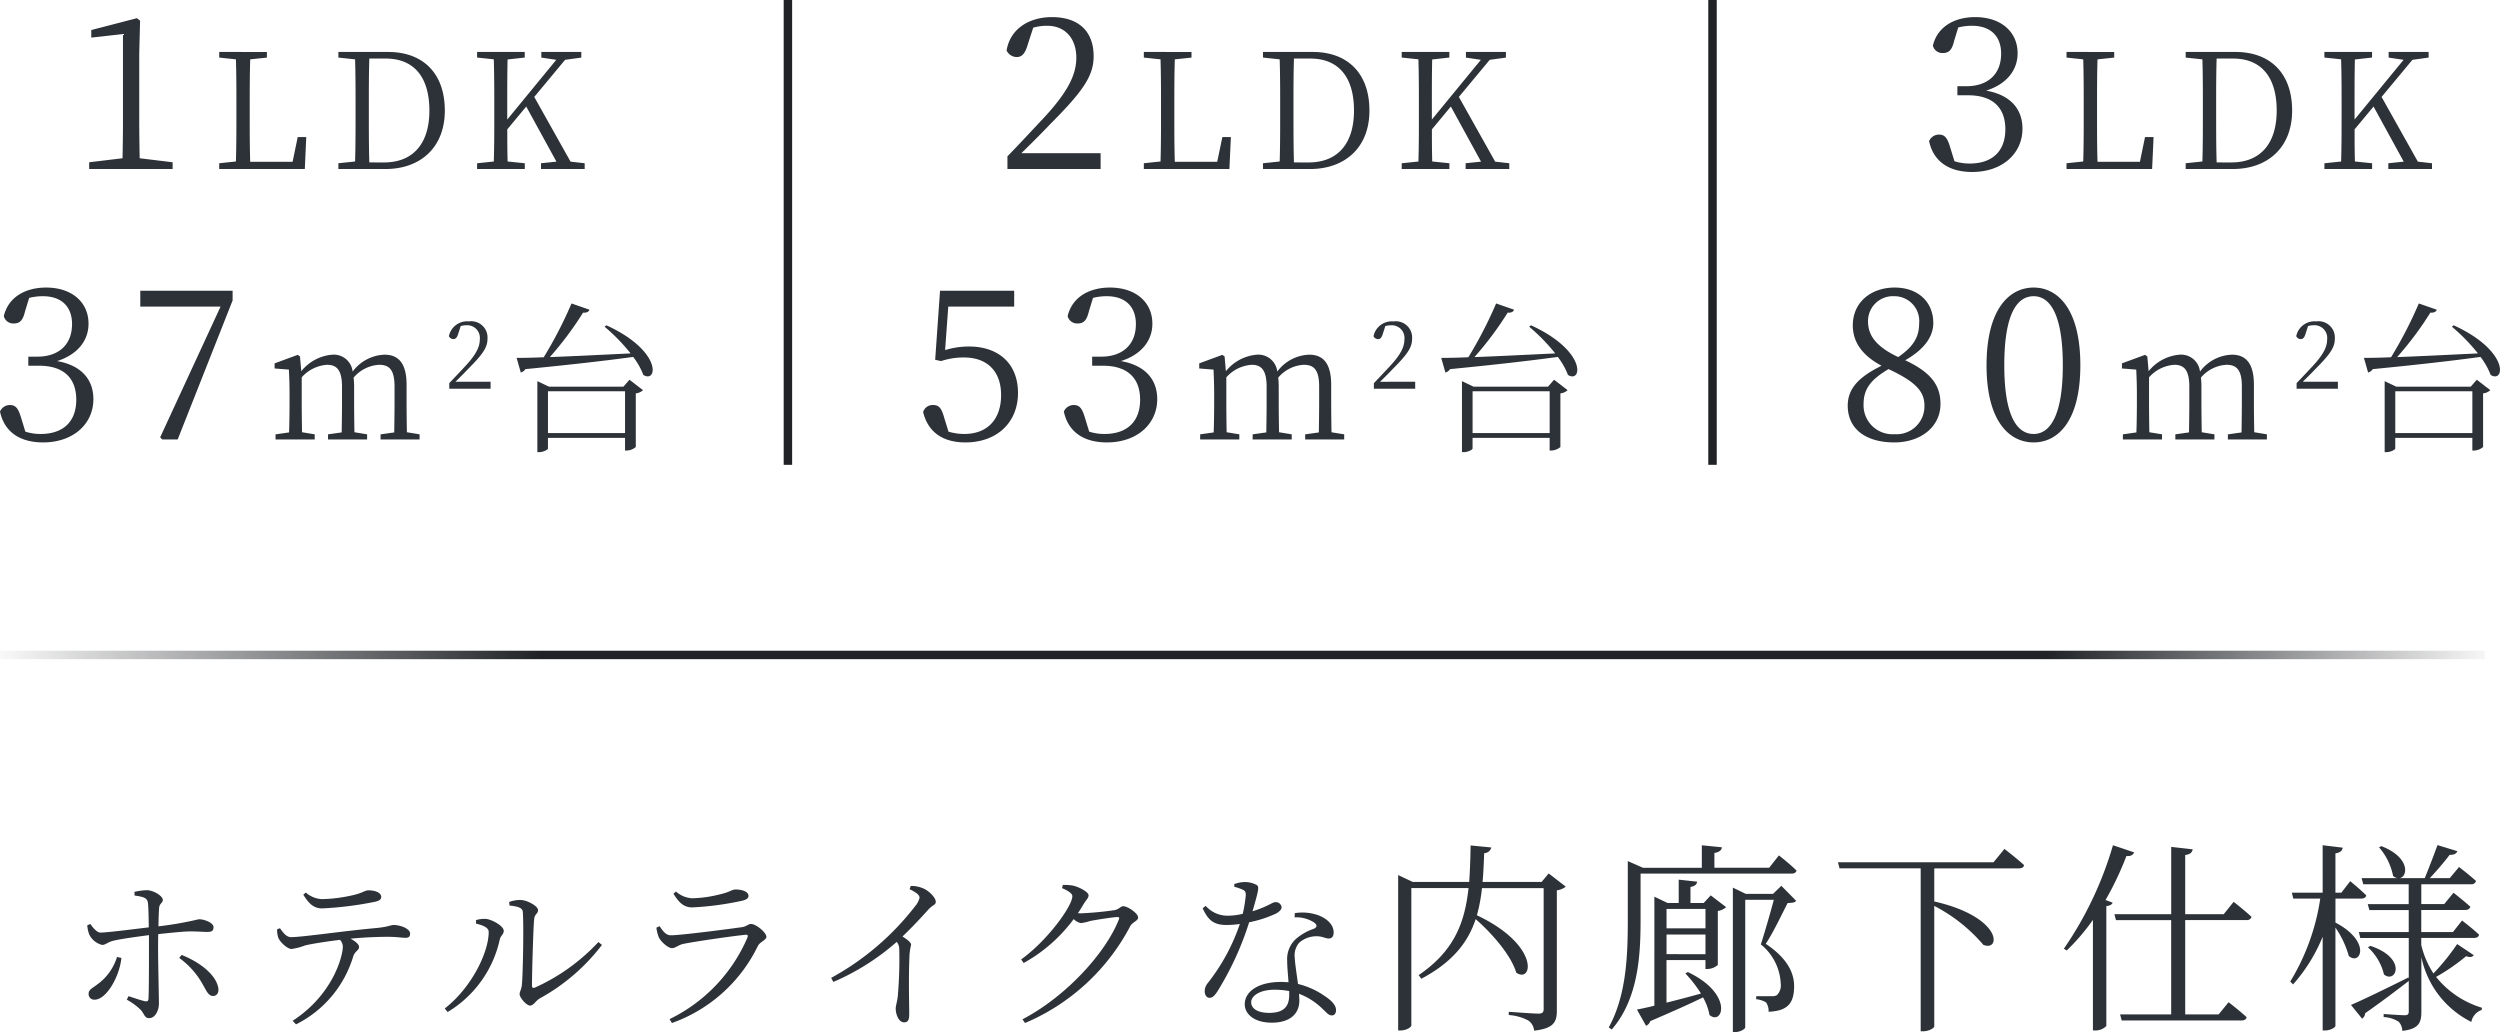
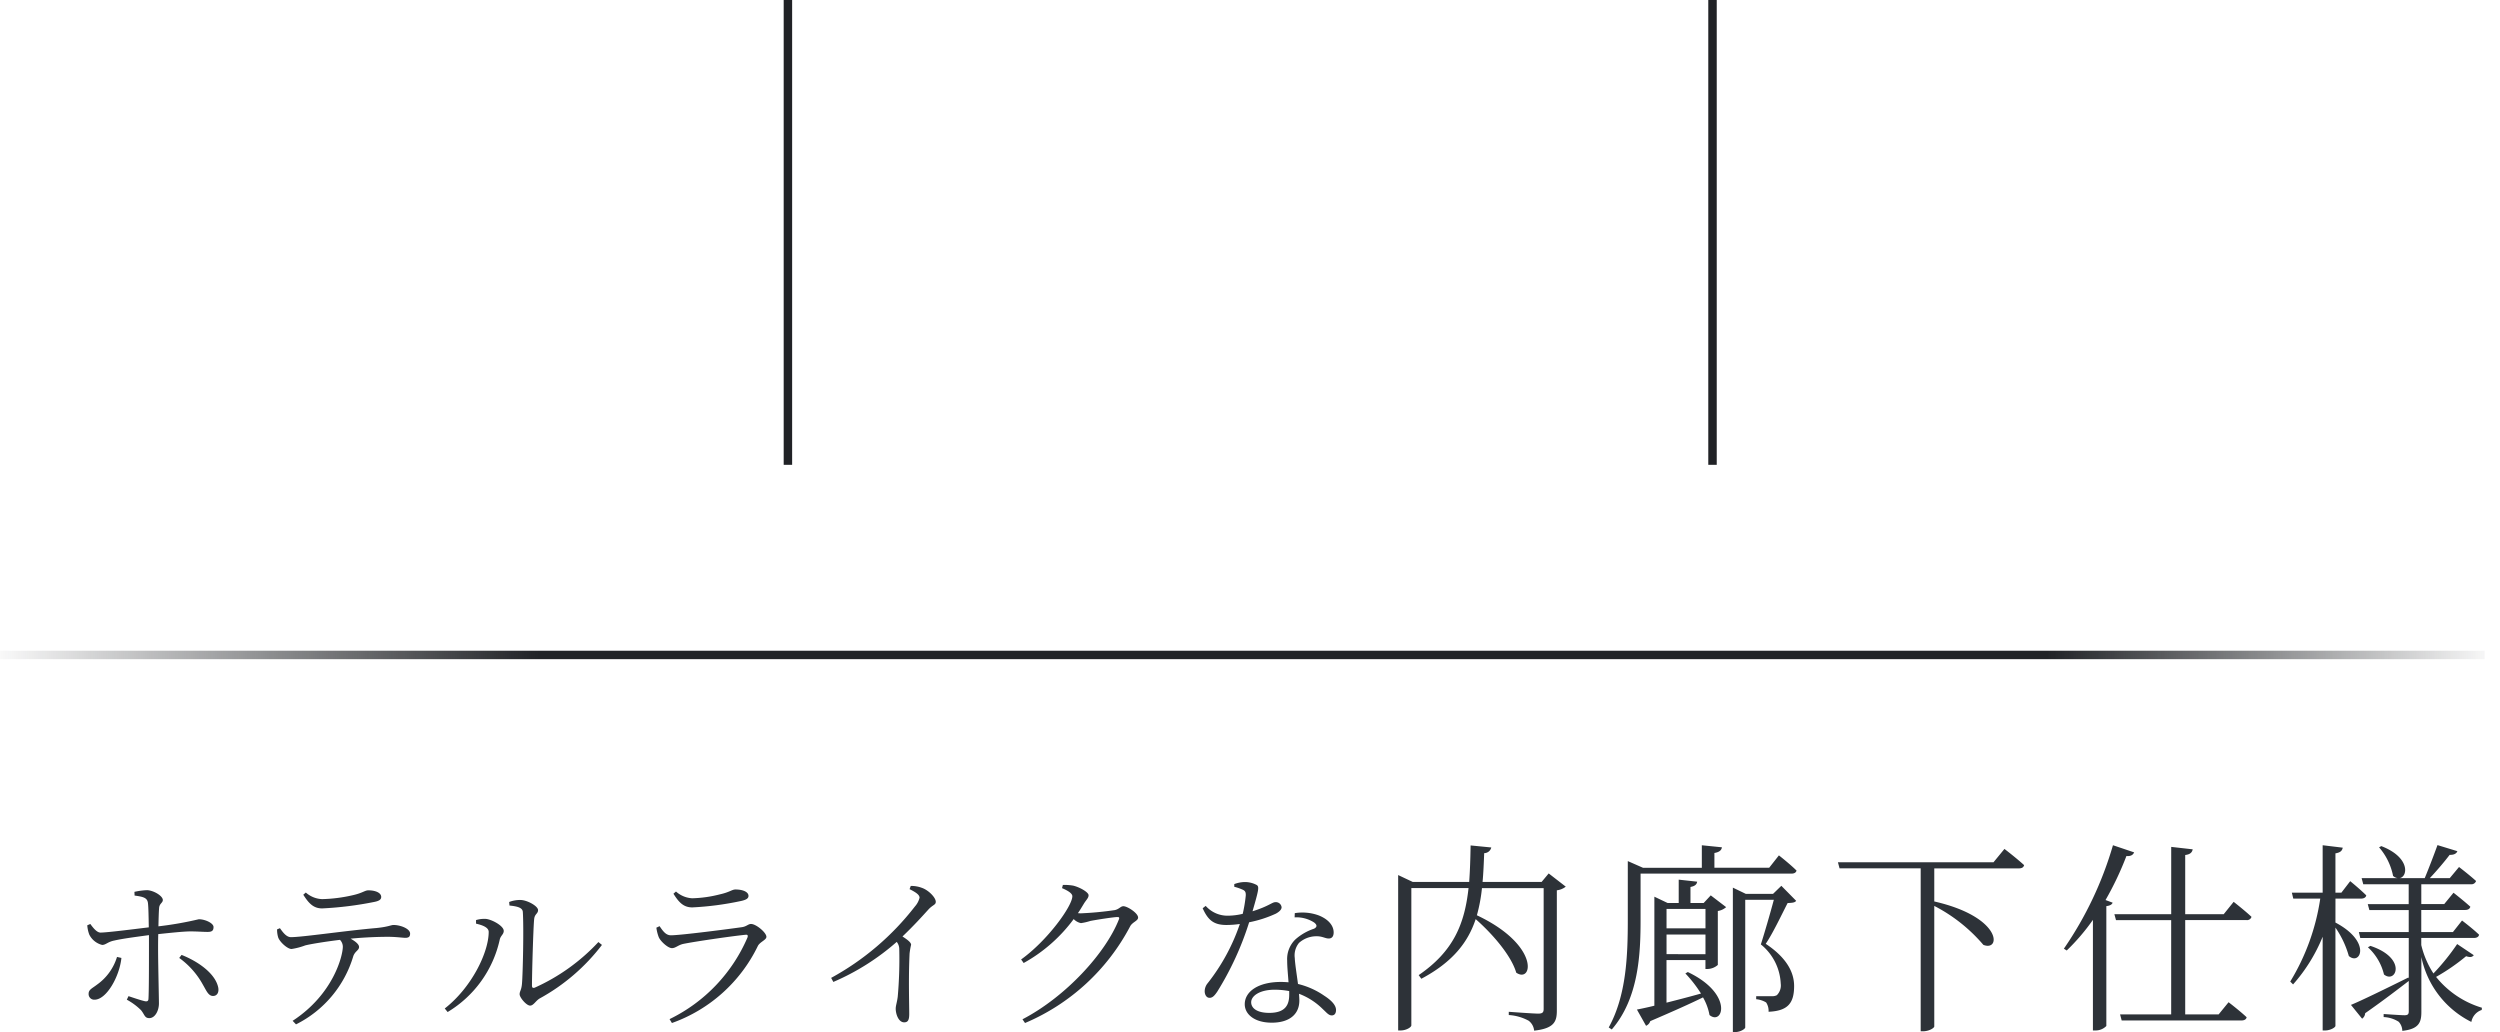
<svg xmlns="http://www.w3.org/2000/svg" width="295.814" height="122.121" viewBox="0 0 295.814 122.121">
  <defs>
    <linearGradient id="linear-gradient" x1="0.001" y1="1" x2="0.995" y2="1" gradientUnits="objectBoundingBox">
      <stop offset="0" stop-color="#202226" stop-opacity="0" />
      <stop offset="0.222" stop-color="#202226" />
      <stop offset="0.823" stop-color="#202226" />
      <stop offset="1" stop-color="#202226" stop-opacity="0.027" />
    </linearGradient>
  </defs>
  <g id="apeal02-sp" transform="translate(-327 -1088)">
    <g id="info-2" transform="translate(114 105)">
      <g id="グループ_79004" data-name="グループ 79004" transform="translate(218.634)">
-         <path id="パス_34051" data-name="パス 34051" d="M-25.713-16.75a6.545,6.545,0,0,1,1.625-.2c2.2,0,3.45,1.225,3.45,3.3,0,2.45-1.6,3.85-4.1,3.85h-1.075v1.075h1.275c2.95,0,4.4,1.5,4.4,4.025,0,2.5-1.45,4.05-4.225,4.05a5.842,5.842,0,0,1-1.8-.275l-.475-1.55c-.325-1.1-.6-1.6-1.35-1.6a1.267,1.267,0,0,0-1.175.775c.55,2.55,2.525,3.65,5.1,3.65,3.525,0,5.95-2.15,5.95-5.125,0-2.325-1.425-4-4.3-4.5,2.375-.75,3.725-2.375,3.725-4.425,0-2.525-1.95-4.275-5.025-4.275-2.375,0-4.45,1.075-5,3.375a1.148,1.148,0,0,0,1.175.875c.8,0,1.1-.45,1.35-1.475Zm22.1,12.969L-4.217-.855H-9.233C-9.29-2.66-9.29-4.484-9.29-6.023v-1.33c0-1.938,0-3.8.057-5.624l1.976-.209v-.665H-12.9v.665l1.976.209c.057,1.805.057,3.648.057,5.529v1.064c0,1.824,0,3.667-.057,5.491L-12.9-.684V0H-2.773L-2.6-3.781Zm8.474,3c-.057-1.881-.057-3.8-.057-5.947V-7.41c0-1.938,0-3.838.057-5.662H6.8c3.306,0,5.168,2.147,5.168,6.156,0,3.838-1.862,6.137-5.377,6.137ZM1.2-13.851v.665l1.976.209c.057,1.824.057,3.686.057,5.567v.684c0,2.147,0,4.028-.057,5.833L1.2-.684V0H6.765c4.123,0,7.03-2.527,7.03-6.916,0-4.484-2.66-6.935-6.688-6.935ZM28.672-.874,24.378-8.531l3.648-4.389,1.919-.266v-.665H25.214v.665l1.767.266-5.8,7.068v-1.6c0-1.881,0-3.724.038-5.51l2.033-.228v-.665H17.614v.665l1.976.209c.057,1.824.057,3.686.057,5.529V-6.4c0,1.862,0,3.705-.057,5.51l-1.976.209V0h5.643V-.684L21.224-.893c-.038-1.387-.038-2.7-.038-3.8l2.242-2.7L27-.874l-1.824.19V0h5.168V-.684ZM-33.239,31.375A3.426,3.426,0,0,1-36.914,27.8c0-1.875.975-2.95,2.95-4.125,3.225,1.5,4.25,2.65,4.25,4.3A3.3,3.3,0,0,1-33.239,31.375ZM-36.389,18a2.943,2.943,0,0,1,3.1-2.95,2.937,2.937,0,0,1,2.95,3.225c0,1.625-.7,2.75-2.475,3.975C-35.639,20.925-36.389,19.525-36.389,18Zm4.4,4.625c2.525-1.425,3.325-3.025,3.325-4.4,0-2.475-1.775-4.2-4.575-4.2-2.75,0-4.95,1.7-4.95,4.475,0,1.875,1,3.5,3.4,4.775-2.625,1.3-4,2.65-4,4.725,0,2.8,2.2,4.35,5.5,4.35,3.15,0,5.475-1.85,5.475-4.55C-27.814,25.45-29.089,24-31.989,22.625Zm11.725.6c0-6.425,1.675-8.175,3.475-8.175,1.75,0,3.45,1.775,3.45,8.175,0,6.325-1.7,8.125-3.45,8.125C-18.589,31.35-20.264,29.575-20.264,23.225Zm3.475-9.2c-2.85,0-5.575,2.5-5.575,9.2,0,6.675,2.725,9.125,5.575,9.125,2.825,0,5.525-2.45,5.525-9.125C-11.264,16.525-13.964,14.025-16.789,14.025Zm26.1,17.12c-.019-1.045-.038-2.489-.038-3.477V25.54c0-2.565-.969-3.572-2.6-3.572a4.908,4.908,0,0,0-3.781,2,2.249,2.249,0,0,0-2.413-2,5.254,5.254,0,0,0-3.667,1.957l-.152-1.748-.266-.19-2.736,1.007V23.6l1.691.133c.038.874.076,1.672.076,2.888v1.045c0,.969-.019,2.432-.057,3.5l-1.6.228V32H-1.6v-.608l-1.5-.247c-.019-1.045-.038-2.508-.038-3.477V24.647a4.4,4.4,0,0,1,3-1.482c1.178,0,1.767.665,1.767,2.6v1.9c0,.988-.019,2.451-.038,3.5l-1.615.228V32H4.6v-.608l-1.5-.247c-.019-1.045-.038-2.489-.038-3.477V25.692A8.233,8.233,0,0,0,3,24.685a4.258,4.258,0,0,1,3.021-1.52c1.2,0,1.824.589,1.824,2.565v1.938c0,.988-.019,2.432-.038,3.5l-1.615.228V32h4.617v-.608Zm5.746-5.976c.61-.6,1.175-1.164,1.485-1.5,1.773-1.773,2.305-2.571,2.305-3.591a1.927,1.927,0,0,0-2.194-2.05,2.2,2.2,0,0,0-2.372,1.751.6.6,0,0,0,.532.344c.288,0,.454-.211.587-.687l.277-.853a2.62,2.62,0,0,1,.731-.1,1.5,1.5,0,0,1,1.529,1.673c0,.931-.488,1.84-1.707,3.159-.532.565-1.219,1.308-1.906,2.017V26H19.21v-.831ZM26,31.24V26.3h9.12v4.94Zm8.93-5.491H26.112L24.744,25.1v8.4h.209c.513,0,1.045-.3,1.045-.437V31.81h9.12v1.5h.19a1.713,1.713,0,0,0,1.083-.418V26.547a1.5,1.5,0,0,0,.855-.38l-1.6-1.235ZM32.7,18.662a22.125,22.125,0,0,1,3.078,3.154c-3.572.171-6.935.342-9.557.437a39.317,39.317,0,0,0,3.933-5.263c.418.038.665-.095.76-.342l-2.128-.741A49.511,49.511,0,0,1,25.5,22.272c-1.33.057-2.432.076-3.211.076l.494,1.729a.927.927,0,0,0,.551-.4c5.453-.532,9.557-1.007,12.749-1.444a8.4,8.4,0,0,1,1.2,2.128c1.653,1.045,2.318-2.793-4.37-5.871Z" transform="translate(251.789 1003)" fill="#2d3238" />
-       </g>
+         </g>
      <line id="線_13287" data-name="線 13287" y2="55" transform="translate(415.634 983)" fill="none" stroke="#202226" stroke-width="1" />
      <g id="グループ_79003" data-name="グループ 79003" transform="translate(109.23)">
-         <path id="パス_34050" data-name="パス 34050" d="M-27.388-1.875c1.375-1.35,2.65-2.625,3.35-3.375,4-4,5.2-5.8,5.2-8.1,0-2.75-1.575-4.625-4.95-4.625-2.6,0-4.925,1.325-5.35,3.95a1.343,1.343,0,0,0,1.2.775c.65,0,1.025-.475,1.325-1.55l.625-1.925a5.91,5.91,0,0,1,1.65-.225c2.15,0,3.45,1.525,3.45,3.775,0,2.1-1.1,4.15-3.85,7.125-1.2,1.275-2.75,2.95-4.3,4.55V0h11.025V-1.875ZM-3.609-3.781-4.217-.855H-9.233C-9.29-2.66-9.29-4.484-9.29-6.023v-1.33c0-1.938,0-3.8.057-5.624l1.976-.209v-.665H-12.9v.665l1.976.209c.057,1.805.057,3.648.057,5.529v1.064c0,1.824,0,3.667-.057,5.491L-12.9-.684V0H-2.773L-2.6-3.781Zm8.474,3c-.057-1.881-.057-3.8-.057-5.947V-7.41c0-1.938,0-3.838.057-5.662H6.8c3.306,0,5.168,2.147,5.168,6.156,0,3.838-1.862,6.137-5.377,6.137ZM1.2-13.851v.665l1.976.209c.057,1.824.057,3.686.057,5.567v.684c0,2.147,0,4.028-.057,5.833L1.2-.684V0H6.765c4.123,0,7.03-2.527,7.03-6.916,0-4.484-2.66-6.935-6.688-6.935ZM28.672-.874,24.378-8.531l3.648-4.389,1.919-.266v-.665H25.214v.665l1.767.266-5.8,7.068v-1.6c0-1.881,0-3.724.038-5.51l2.033-.228v-.665H17.614v.665l1.976.209c.057,1.824.057,3.686.057,5.529V-6.4c0,1.862,0,3.705-.057,5.51l-1.976.209V0h5.643V-.684L21.224-.893c-.038-1.387-.038-2.7-.038-3.8l2.242-2.7L27-.874l-1.824.19V0h5.168V-.684ZM-36.039,16.275h7.8V14.4h-8.775l-.575,8.175.7.15a8.394,8.394,0,0,1,2.725-.425c2.65,0,4.375,1.55,4.375,4.45,0,2.8-1.55,4.6-4.375,4.6a6.629,6.629,0,0,1-1.85-.275l-.5-1.625c-.325-1.175-.625-1.525-1.325-1.525a1.177,1.177,0,0,0-1.175.825c.575,2.4,2.35,3.6,5,3.6,3.775,0,6.225-2.4,6.225-5.85,0-3.525-2.35-5.5-5.8-5.5a9.537,9.537,0,0,0-2.825.425Zm17.125-1.025a6.545,6.545,0,0,1,1.625-.2c2.2,0,3.45,1.225,3.45,3.3,0,2.45-1.6,3.85-4.1,3.85h-1.075v1.075h1.275c2.95,0,4.4,1.5,4.4,4.025,0,2.5-1.45,4.05-4.225,4.05a5.842,5.842,0,0,1-1.8-.275l-.475-1.55c-.325-1.1-.6-1.6-1.35-1.6a1.267,1.267,0,0,0-1.175.775c.55,2.55,2.525,3.65,5.1,3.65,3.525,0,5.95-2.15,5.95-5.125,0-2.325-1.425-4-4.3-4.5,2.375-.75,3.725-2.375,3.725-4.425,0-2.525-1.95-4.275-5.025-4.275-2.375,0-4.45,1.075-5,3.375a1.148,1.148,0,0,0,1.175.875c.8,0,1.1-.45,1.35-1.475Zm28.222,15.9c-.019-1.045-.038-2.489-.038-3.477V25.54c0-2.565-.969-3.572-2.6-3.572a4.908,4.908,0,0,0-3.781,2,2.249,2.249,0,0,0-2.413-2,5.254,5.254,0,0,0-3.667,1.957l-.152-1.748-.266-.19-2.736,1.007V23.6l1.691.133c.038.874.076,1.672.076,2.888v1.045c0,.969-.019,2.432-.057,3.5l-1.6.228V32H-1.6v-.608l-1.5-.247c-.019-1.045-.038-2.508-.038-3.477V24.647a4.4,4.4,0,0,1,3-1.482c1.178,0,1.767.665,1.767,2.6v1.9c0,.988-.019,2.451-.038,3.5l-1.615.228V32H4.6v-.608l-1.5-.247c-.019-1.045-.038-2.489-.038-3.477V25.692A8.233,8.233,0,0,0,3,24.685a4.258,4.258,0,0,1,3.021-1.52c1.2,0,1.824.589,1.824,2.565v1.938c0,.988-.019,2.432-.038,3.5l-1.615.228V32h4.617v-.608Zm5.746-5.976c.61-.6,1.175-1.164,1.485-1.5,1.773-1.773,2.305-2.571,2.305-3.591a1.927,1.927,0,0,0-2.194-2.05,2.2,2.2,0,0,0-2.372,1.751.6.6,0,0,0,.532.344c.288,0,.454-.211.587-.687l.277-.853a2.62,2.62,0,0,1,.731-.1,1.5,1.5,0,0,1,1.529,1.673c0,.931-.488,1.84-1.707,3.159-.532.565-1.219,1.308-1.906,2.017V26H19.21v-.831ZM26,31.24V26.3h9.12v4.94Zm8.93-5.491H26.112L24.744,25.1v8.4h.209c.513,0,1.045-.3,1.045-.437V31.81h9.12v1.5h.19a1.713,1.713,0,0,0,1.083-.418V26.547a1.5,1.5,0,0,0,.855-.38l-1.6-1.235ZM32.7,18.662a22.125,22.125,0,0,1,3.078,3.154c-3.572.171-6.935.342-9.557.437a39.317,39.317,0,0,0,3.933-5.263c.418.038.665-.095.76-.342l-2.128-.741A49.511,49.511,0,0,1,25.5,22.272c-1.33.057-2.432.076-3.211.076l.494,1.729a.927.927,0,0,0,.551-.4c5.453-.532,9.557-1.007,12.749-1.444a8.4,8.4,0,0,1,1.2,2.128c1.653,1.045,2.318-2.793-4.37-5.871Z" transform="translate(252.014 1003)" fill="#2d3238" />
-       </g>
+         </g>
      <line id="線_13286" data-name="線 13286" y2="55" transform="translate(306.23 983)" fill="none" stroke="#202226" stroke-width="1" />
      <g id="グループ_79001" data-name="グループ 79001">
-         <path id="パス_34049" data-name="パス 34049" d="M-22.313-1.275c-.025-1.5-.05-2.975-.05-4.45v-7.95l.1-3.875-.375-.3-5.4,1.4v.9l3.75-.425v10.25c0,1.475-.025,2.95-.05,4.45l-3.95.475V0h9.875V-.8Zm18.7-2.506L-4.217-.855H-9.233C-9.29-2.66-9.29-4.484-9.29-6.023v-1.33c0-1.938,0-3.8.057-5.624l1.976-.209v-.665H-12.9v.665l1.976.209c.057,1.805.057,3.648.057,5.529v1.064c0,1.824,0,3.667-.057,5.491L-12.9-.684V0H-2.773L-2.6-3.781Zm8.474,3c-.057-1.881-.057-3.8-.057-5.947V-7.41c0-1.938,0-3.838.057-5.662H6.8c3.306,0,5.168,2.147,5.168,6.156,0,3.838-1.862,6.137-5.377,6.137ZM1.2-13.851v.665l1.976.209c.057,1.824.057,3.686.057,5.567v.684c0,2.147,0,4.028-.057,5.833L1.2-.684V0H6.765c4.123,0,7.03-2.527,7.03-6.916,0-4.484-2.66-6.935-6.688-6.935ZM28.672-.874,24.378-8.531l3.648-4.389,1.919-.266v-.665H25.214v.665l1.767.266-5.8,7.068v-1.6c0-1.881,0-3.724.038-5.51l2.033-.228v-.665H17.614v.665l1.976.209c.057,1.824.057,3.686.057,5.529V-6.4c0,1.862,0,3.705-.057,5.51l-1.976.209V0h5.643V-.684L21.224-.893c-.038-1.387-.038-2.7-.038-3.8l2.242-2.7L27-.874l-1.824.19V0h5.168V-.684ZM-35.389,15.25a6.545,6.545,0,0,1,1.625-.2c2.2,0,3.45,1.225,3.45,3.3,0,2.45-1.6,3.85-4.1,3.85h-1.075v1.075h1.275c2.95,0,4.4,1.5,4.4,4.025,0,2.5-1.45,4.05-4.225,4.05a5.842,5.842,0,0,1-1.8-.275l-.475-1.55c-.325-1.1-.6-1.6-1.35-1.6a1.267,1.267,0,0,0-1.175.775c.55,2.55,2.525,3.65,5.1,3.65,3.525,0,5.95-2.15,5.95-5.125,0-2.325-1.425-4-4.3-4.5,2.375-.75,3.725-2.375,3.725-4.425,0-2.525-1.95-4.275-5.025-4.275-2.375,0-4.45,1.075-5,3.375a1.148,1.148,0,0,0,1.175.875c.8,0,1.1-.45,1.35-1.475Zm13.15-.85v1.875h9.5l-7.15,15.475.25.25h1.825l6.5-16.45V14.4ZM9.308,31.145c-.019-1.045-.038-2.489-.038-3.477V25.54c0-2.565-.969-3.572-2.6-3.572a4.908,4.908,0,0,0-3.781,2,2.249,2.249,0,0,0-2.413-2,5.254,5.254,0,0,0-3.667,1.957l-.152-1.748-.266-.19-2.736,1.007V23.6l1.691.133c.038.874.076,1.672.076,2.888v1.045c0,.969-.019,2.432-.057,3.5l-1.6.228V32H-1.6v-.608l-1.5-.247c-.019-1.045-.038-2.508-.038-3.477V24.647a4.4,4.4,0,0,1,3-1.482c1.178,0,1.767.665,1.767,2.6v1.9c0,.988-.019,2.451-.038,3.5l-1.615.228V32H4.6v-.608l-1.5-.247c-.019-1.045-.038-2.489-.038-3.477V25.692A8.233,8.233,0,0,0,3,24.685a4.258,4.258,0,0,1,3.021-1.52c1.2,0,1.824.589,1.824,2.565v1.938c0,.988-.019,2.432-.038,3.5l-1.615.228V32h4.617v-.608Zm5.746-5.976c.61-.6,1.175-1.164,1.485-1.5,1.773-1.773,2.305-2.571,2.305-3.591a1.927,1.927,0,0,0-2.194-2.05,2.2,2.2,0,0,0-2.372,1.751.6.6,0,0,0,.532.344c.288,0,.454-.211.587-.687l.277-.853a2.62,2.62,0,0,1,.731-.1,1.5,1.5,0,0,1,1.529,1.673c0,.931-.488,1.84-1.707,3.159-.532.565-1.219,1.308-1.906,2.017V26H19.21v-.831ZM26,31.24V26.3h9.12v4.94Zm8.93-5.491H26.112L24.744,25.1v8.4h.209c.513,0,1.045-.3,1.045-.437V31.81h9.12v1.5h.19a1.713,1.713,0,0,0,1.083-.418V26.547a1.5,1.5,0,0,0,.855-.38l-1.6-1.235ZM32.7,18.662a22.125,22.125,0,0,1,3.078,3.154c-3.572.171-6.935.342-9.557.437a39.317,39.317,0,0,0,3.933-5.263c.418.038.665-.095.76-.342l-2.128-.741A49.511,49.511,0,0,1,25.5,22.272c-1.33.057-2.432.076-3.211.076l.494,1.729a.927.927,0,0,0,.551-.4c5.453-.532,9.557-1.007,12.749-1.444a8.4,8.4,0,0,1,1.2,2.128c1.653,1.045,2.318-2.793-4.37-5.871Z" transform="translate(251.839 1003)" fill="#2d3238" />
-       </g>
+         </g>
    </g>
    <g id="border" transform="translate(-147 98.997)">
      <path id="border-2" data-name="border" d="M0,0H294V1H0Z" transform="translate(474 1066)" fill="url(#linear-gradient)" />
    </g>
    <path id="パス_34048" data-name="パス 34048" d="M-137.22-6.9a6.24,6.24,0,0,1-2.34,3.26c-.62.48-1.02.6-1.02,1.1a.661.661,0,0,0,.7.7c1.42,0,2.96-2.76,3.18-4.94Zm2.08-7.26c1.04.14,1.5.26,1.58.88.06.46.08,1.66.1,2.88-1.5.18-4.76.6-5.68.62-.44.02-.86-.5-1.24-1.02l-.36.16a3.908,3.908,0,0,0,.24,1.1,2.328,2.328,0,0,0,1.52,1.22c.44,0,.64-.36,1.44-.52,1.04-.24,2.8-.46,4.1-.64V-7.8c0,1.7,0,4.96-.06,5.88-.02.28-.2.3-.42.26-.52-.12-1.28-.38-1.94-.6l-.2.42A7.322,7.322,0,0,1-134.38-.6c.44.54.42.94.98.94.68,0,1.14-.88,1.14-1.74,0-.54-.1-4.88-.1-6.38,0-.5,0-1.16.02-1.82,1.34-.14,3-.32,3.8-.32.88,0,1.44.06,2.04.06.5,0,.7-.14.7-.58,0-.46-1-.92-1.74-.92a40.883,40.883,0,0,1-4.78.84c.02-.88.04-1.68.08-2.16.04-.56.44-.6.44-.96,0-.46-1.04-1.12-1.86-1.16a8.147,8.147,0,0,0-1.5.2Zm5.28,7.38a9.543,9.543,0,0,1,2.82,3.2c.38.64.62,1.3,1.18,1.3.48,0,.72-.42.62-.98-.32-1.64-2.32-3.08-4.34-3.88Zm14.68-7.48c.66,1.04,1.22,1.62,2.24,1.62a41.267,41.267,0,0,0,6.12-.76c.64-.12.86-.3.86-.6,0-.48-.66-.78-1.52-.78-.42,0-.68.32-1.86.58a17.858,17.858,0,0,1-3.6.46,3.079,3.079,0,0,1-1.94-.78Zm-3.1,4.1a3.092,3.092,0,0,0,.14.98c.22.56,1.12,1.36,1.58,1.34a7.951,7.951,0,0,0,1.6-.42c.6-.16,2.46-.46,4.12-.66a1.175,1.175,0,0,1,.34.8c0,1.08-1.12,5.64-5.94,8.78l.4.42A13.224,13.224,0,0,0-109.26-7c.22-.6.68-.68.68-1.08,0-.32-.46-.68-1-.98,1.84-.18,3.52-.22,4.42-.22.98,0,1.74.12,2.06.12.44,0,.56-.18.56-.5,0-.58-1.14-1.02-1.96-1.02-.3,0-.62.22-2.02.36-3.68.32-8.76,1.08-10.12,1.08-.52,0-.92-.52-1.3-1.06Zm27.5-2.82c1.02.1,1.56.28,1.58.78.12,1.92,0,7.3-.1,8.44-.06.8-.28.9-.28,1.28s.8,1.34,1.24,1.34c.4,0,.66-.56,1.12-.84a23.41,23.41,0,0,0,7.38-6.34l-.42-.34a23.337,23.337,0,0,1-7.54,5.4c-.2.06-.32.02-.32-.26,0-1.5.16-6.94.26-7.86.06-.62.46-.62.46-1.06,0-.48-1.3-1.2-2.1-1.2a3.629,3.629,0,0,0-1.32.24Zm-2.46,3.12c0,2.42-2.02,6.58-5.2,9.06l.34.42a13.328,13.328,0,0,0,6.16-8.54c.1-.5.48-.64.48-1.06,0-.6-1.42-1.36-2.12-1.42a3.353,3.353,0,0,0-1.16.14v.42C-94.26-10.72-93.24-10.48-93.24-9.86Zm20.12.62c.2.48,1.08,1.3,1.56,1.3.44,0,.72-.36,1.34-.5,1.36-.28,5.74-.92,7.36-1.08.26-.04.32.08.24.32A19.134,19.134,0,0,1-71.84.46l.28.46A18,18,0,0,0-61.4-8.18c.24-.5,1.02-.72,1.02-1.1,0-.5-1.22-1.52-1.82-1.52-.34,0-.52.3-1.08.38-1.4.2-7.22.96-8.4.96-.58,0-.92-.46-1.34-1.08l-.38.18A4.835,4.835,0,0,0-73.12-9.24Zm10.62-4.88c0-.48-.68-.76-1.54-.76-.42,0-.68.32-1.86.58a14.555,14.555,0,0,1-3.26.46,3.112,3.112,0,0,1-1.92-.8l-.3.26c.66,1.06,1.22,1.62,2.24,1.62a35.532,35.532,0,0,0,5.76-.76C-62.74-13.66-62.5-13.84-62.5-14.12Zm19.06-.8c.84.42,1.18.7,1.18,1.02a2.415,2.415,0,0,1-.54,1.02,31.794,31.794,0,0,1-9.92,8.46l.26.48a28.15,28.15,0,0,0,7.5-4.74,1.38,1.38,0,0,1,.3.88,50.858,50.858,0,0,1-.18,5.6c-.08.66-.24,1.06-.24,1.42,0,.66.34,1.62,1,1.62.42,0,.6-.24.6-.98,0-1.2-.1-4.26.04-7.16a8.824,8.824,0,0,1,.18-1.04c0-.28-.46-.62-1.02-.98,1.32-1.26,2.3-2.34,3.04-3.16.54-.6.9-.56.9-.94,0-.52-.88-1.4-1.66-1.66a3.555,3.555,0,0,0-1.3-.22Zm18.04-.12c.7.3,1.22.62,1.22.96,0,1.16-2.94,5.24-6.06,7.48l.3.42a18.484,18.484,0,0,0,5.92-5.2,1.643,1.643,0,0,0,.86.48,6.642,6.642,0,0,0,1.12-.26c.72-.14,2.76-.46,3.2-.46.18,0,.26.06.16.3C-20.24-7.36-24.94-2.2-30.08.48l.3.44A25.1,25.1,0,0,0-17.34-10.52c.28-.52.94-.64.94-1.04,0-.52-1.26-1.34-1.74-1.34-.34,0-.48.34-1.02.46a38.553,38.553,0,0,1-3.98.38,2.55,2.55,0,0,1-.38-.02c.24-.34.46-.72.68-1.08.3-.5.58-.7.58-1.04,0-.36-1.06-.96-1.84-1.14a6.467,6.467,0,0,0-1.2-.08Zm20.38-.16a5.8,5.8,0,0,1,.94.32c.34.14.44.3.42.72A16.628,16.628,0,0,1-4.02-12a7.6,7.6,0,0,1-1.7.22A3.433,3.433,0,0,1-8.4-12.94l-.36.28c.64,1.42,1.32,1.98,2.82,1.98a10.915,10.915,0,0,0,1.58-.12,23.427,23.427,0,0,1-3.8,7,1.517,1.517,0,0,0-.36.96c0,.36.18.78.58.78.38,0,.62-.32.9-.72A35.86,35.86,0,0,0-3.26-11,13.9,13.9,0,0,0-.1-12.02c.22-.12.68-.4.68-.76a.682.682,0,0,0-.74-.6c-.38,0-.78.48-2.7,1.08.74-2.56.82-2.92.48-3.12a2.973,2.973,0,0,0-1.46-.34,3.753,3.753,0,0,0-1.18.24ZM1.48-2.42c0,1.18-.44,2.14-2.36,2.14-1.46,0-2.14-.56-2.14-1.26,0-.72.96-1.48,2.78-1.48a9.309,9.309,0,0,1,1.72.16Zm.64-9.16a3.86,3.86,0,0,1,2.3.6c.34.26.42.52,0,.74A6.281,6.281,0,0,0,2.2-8.96a3.24,3.24,0,0,0-.96,2.5c0,.78.1,1.68.16,2.56-.28-.02-.58-.04-.9-.04-2.66,0-4.28,1.12-4.28,2.64C-3.78-.14-2.66.88-.58.88c2.04,0,3.26-.96,3.26-2.62,0-.24-.02-.5-.04-.8A7.987,7.987,0,0,1,5.46-.72c.44.4.68.74,1.06.74.32,0,.5-.24.5-.64,0-.5-.42-1.06-1.38-1.68A9.25,9.25,0,0,0,2.52-3.7c-.16-1.2-.36-2.46-.38-3.06a2.335,2.335,0,0,1,.5-1.8A3.088,3.088,0,0,1,4.5-9.34c.86-.06,1.2.26,1.66.26.38,0,.58-.26.58-.72,0-.8-.62-1.58-1.84-2.04a5.666,5.666,0,0,0-2.76-.24Zm30.064-5.2-.84,1.008H24.36c.1-1.08.144-2.208.192-3.408a.867.867,0,0,0,.84-.672l-2.448-.24c-.024,1.536-.072,2.976-.168,4.32H16.1l-1.728-.816V1.8h.288c.672,0,1.272-.384,1.272-.6V-15.048H22.7c-.456,4.2-1.752,7.464-5.9,10.3l.312.432c3.7-1.968,5.52-4.3,6.432-7.056,1.92,1.68,4.2,4.272,4.8,6.336,1.944,1.32,2.856-3.24-4.656-6.792a19.089,19.089,0,0,0,.6-3.216h7.3v14.3c0,.408-.144.552-.648.552-.6,0-3.48-.216-3.48-.216v.384a5.633,5.633,0,0,1,2.352.672,1.65,1.65,0,0,1,.648,1.176c2.4-.264,2.688-1.1,2.688-2.376V-14.784a2.08,2.08,0,0,0,1.056-.432Zm10.872.024H60.888c.36,0,.552-.12.624-.36-.768-.768-2.088-1.8-2.088-1.8l-1.152,1.464h-6.48V-19.2c.6-.1.84-.336.888-.672l-2.376-.24v2.664h-6.96l-1.8-.792V-11.3c0,4.272-.168,8.952-2.256,12.744l.36.24c3.216-3.72,3.408-9.024,3.408-13.008Zm3.072,9.528V-9.552h4.608v2.328Zm4.608-5.352v2.3H46.128v-2.3Zm-.216-.7H48.96v-1.9c.552-.1.744-.312.792-.624l-2.184-.24v2.76h-1.32l-1.56-.744V-1.128c-.864.216-1.584.36-2.064.456l1.08,1.92a.889.889,0,0,0,.5-.552c2.688-1.152,4.728-2.064,6.24-2.808a6.535,6.535,0,0,1,.768,2.088c1.584,1.3,2.88-2.5-2.568-5.088l-.288.168a14.811,14.811,0,0,1,1.848,2.376c-1.44.408-2.856.768-4.08,1.08v-5.04h4.608v1.056h.216a1.91,1.91,0,0,0,1.248-.48v-6.384a1.88,1.88,0,0,0,.984-.456L51.36-14.184Zm8.208-1.08H55.512L53.976-15.1V1.992h.24c.672,0,1.224-.384,1.224-.552v-15.1h3.384c-.432,1.632-1.128,4.008-1.536,5.28A6.319,6.319,0,0,1,59.64-3.744a1.625,1.625,0,0,1-.456,1.368,1.078,1.078,0,0,1-.576.12H56.736v.36a2.761,2.761,0,0,1,1.176.384,1.783,1.783,0,0,1,.288,1.1c2.256-.1,3.024-.984,3.024-3.048,0-1.728-1.008-3.432-3.36-4.992.84-1.224,1.944-3.576,2.592-4.824.552-.024.864-.048,1.008-.264l-1.752-1.776ZM84.816-18.1H66.408l.192.72h9.6V1.9h.24c.792,0,1.368-.408,1.368-.576V-12.936a19.186,19.186,0,0,1,5.808,4.608c2.088.84,2.28-3.288-5.808-5.136v-3.912H87.816c.36,0,.552-.12.624-.384-.888-.816-2.328-1.92-2.328-1.92Zm14.136-2.016a42.4,42.4,0,0,1-5.808,12.24l.336.216a24.711,24.711,0,0,0,3.1-3.624V1.8h.288a1.761,1.761,0,0,0,1.3-.528V-12.912c.432-.048.672-.192.744-.408l-.84-.312a37.084,37.084,0,0,0,2.472-5.208c.528.048.792-.144.912-.432Zm15.792,8.856a.545.545,0,0,0,.6-.384c-.792-.744-2.112-1.776-2.112-1.776l-1.176,1.464H107.5V-18.96c.6-.072.816-.312.888-.672l-2.544-.288v7.968H99.12l.192.7h6.528V-.1H99.792l.192.72h14.16c.336,0,.576-.12.624-.384-.816-.768-2.136-1.776-2.136-1.776L111.456-.1H107.5v-11.16ZM125.28-13.8H128.3c.312,0,.576-.12.624-.384-.72-.72-1.9-1.68-1.9-1.68L125.976-14.5h-.7v-4.656c.6-.1.792-.312.864-.672l-2.376-.288V-14.5H120.12l.168.7h3.192a26.232,26.232,0,0,1-3.552,9.816l.336.336a19.656,19.656,0,0,0,3.5-5.64V1.8h.312c.552,0,1.2-.336,1.2-.552V-10.368a11.212,11.212,0,0,1,1.584,3.36c1.368,1.176,2.736-1.68-1.584-3.96Zm14.4,5.376a26.643,26.643,0,0,1-2.808,3.48,10.829,10.829,0,0,1-1.44-3.36v-.84h6.216c.336,0,.576-.12.624-.384-.744-.72-2.016-1.68-2.016-1.68l-1.08,1.368h-3.744v-2.616h5.184c.336,0,.552-.12.624-.384-.768-.7-1.992-1.656-1.992-1.656l-1.1,1.344h-2.712V-15.5h5.856a.574.574,0,0,0,.624-.384c-.792-.72-2.016-1.656-2.016-1.656l-1.1,1.32H136.44c.84-.888,1.752-1.968,2.352-2.76.528.024.816-.168.912-.432l-2.352-.72c-.408,1.128-1.032,2.76-1.512,3.912h-3c1.008-.12,1.344-2.448-2.136-3.792l-.264.144a7.346,7.346,0,0,1,1.656,3.384,1.056,1.056,0,0,0,.552.264h-4.272l.192.72h5.376v2.352H129.1l.192.7h4.656V-9.84h-5.9l.168.7h5.736v4.776l-.048-.1c-2.808,1.392-5.616,2.76-6.792,3.24l1.32,1.632a.841.841,0,0,0,.36-.648c2.232-1.56,3.936-2.88,5.16-3.816v3.6c0,.336-.12.456-.5.456-.432,0-2.472-.144-2.472-.144v.36a3.613,3.613,0,0,1,1.776.552,1.6,1.6,0,0,1,.432,1.08c2.016-.216,2.256-1.056,2.256-2.256v-6.48A11.074,11.074,0,0,0,141.36.792a1.828,1.828,0,0,1,1.224-1.416l.024-.264a11,11,0,0,1-5.424-3.648,23.919,23.919,0,0,0,3.552-2.448c.528.168.72.1.912-.12Zm-10.56.384a6.366,6.366,0,0,1,1.9,3.216c1.416,1.152,2.808-1.92-1.608-3.384Z" transform="translate(478.066 1208.129)" fill="#2d3238" />
  </g>
</svg>